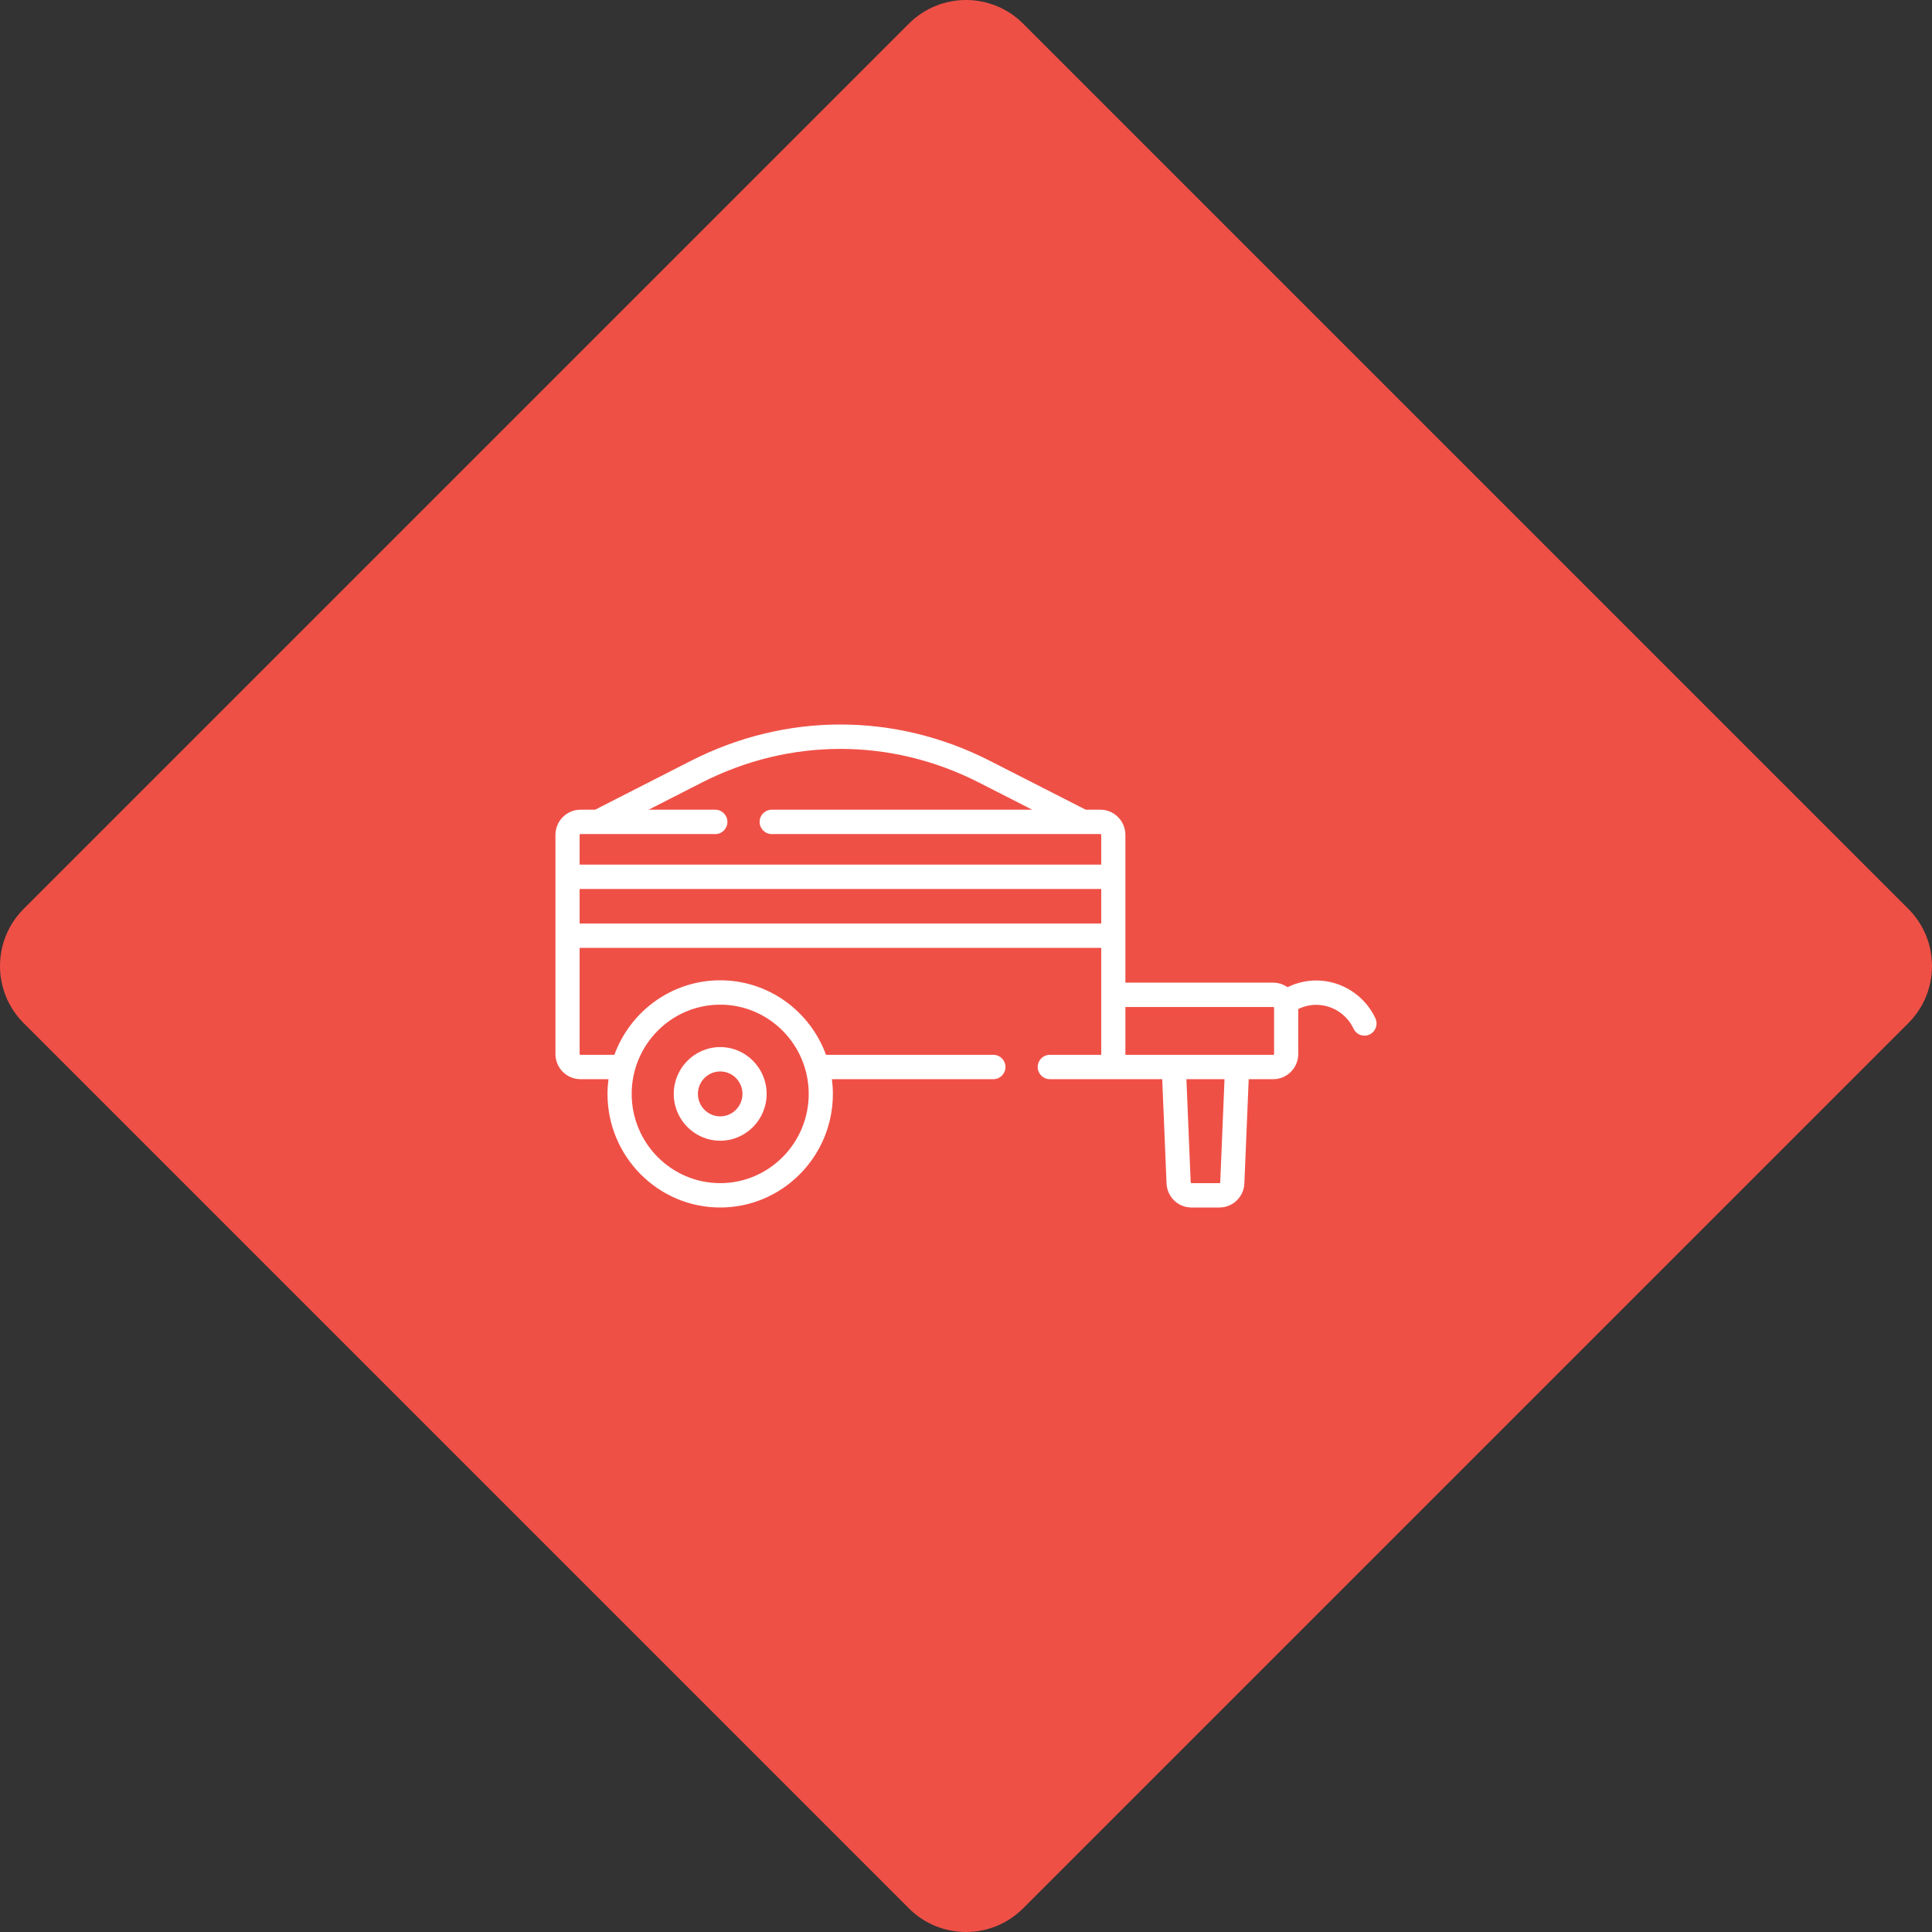
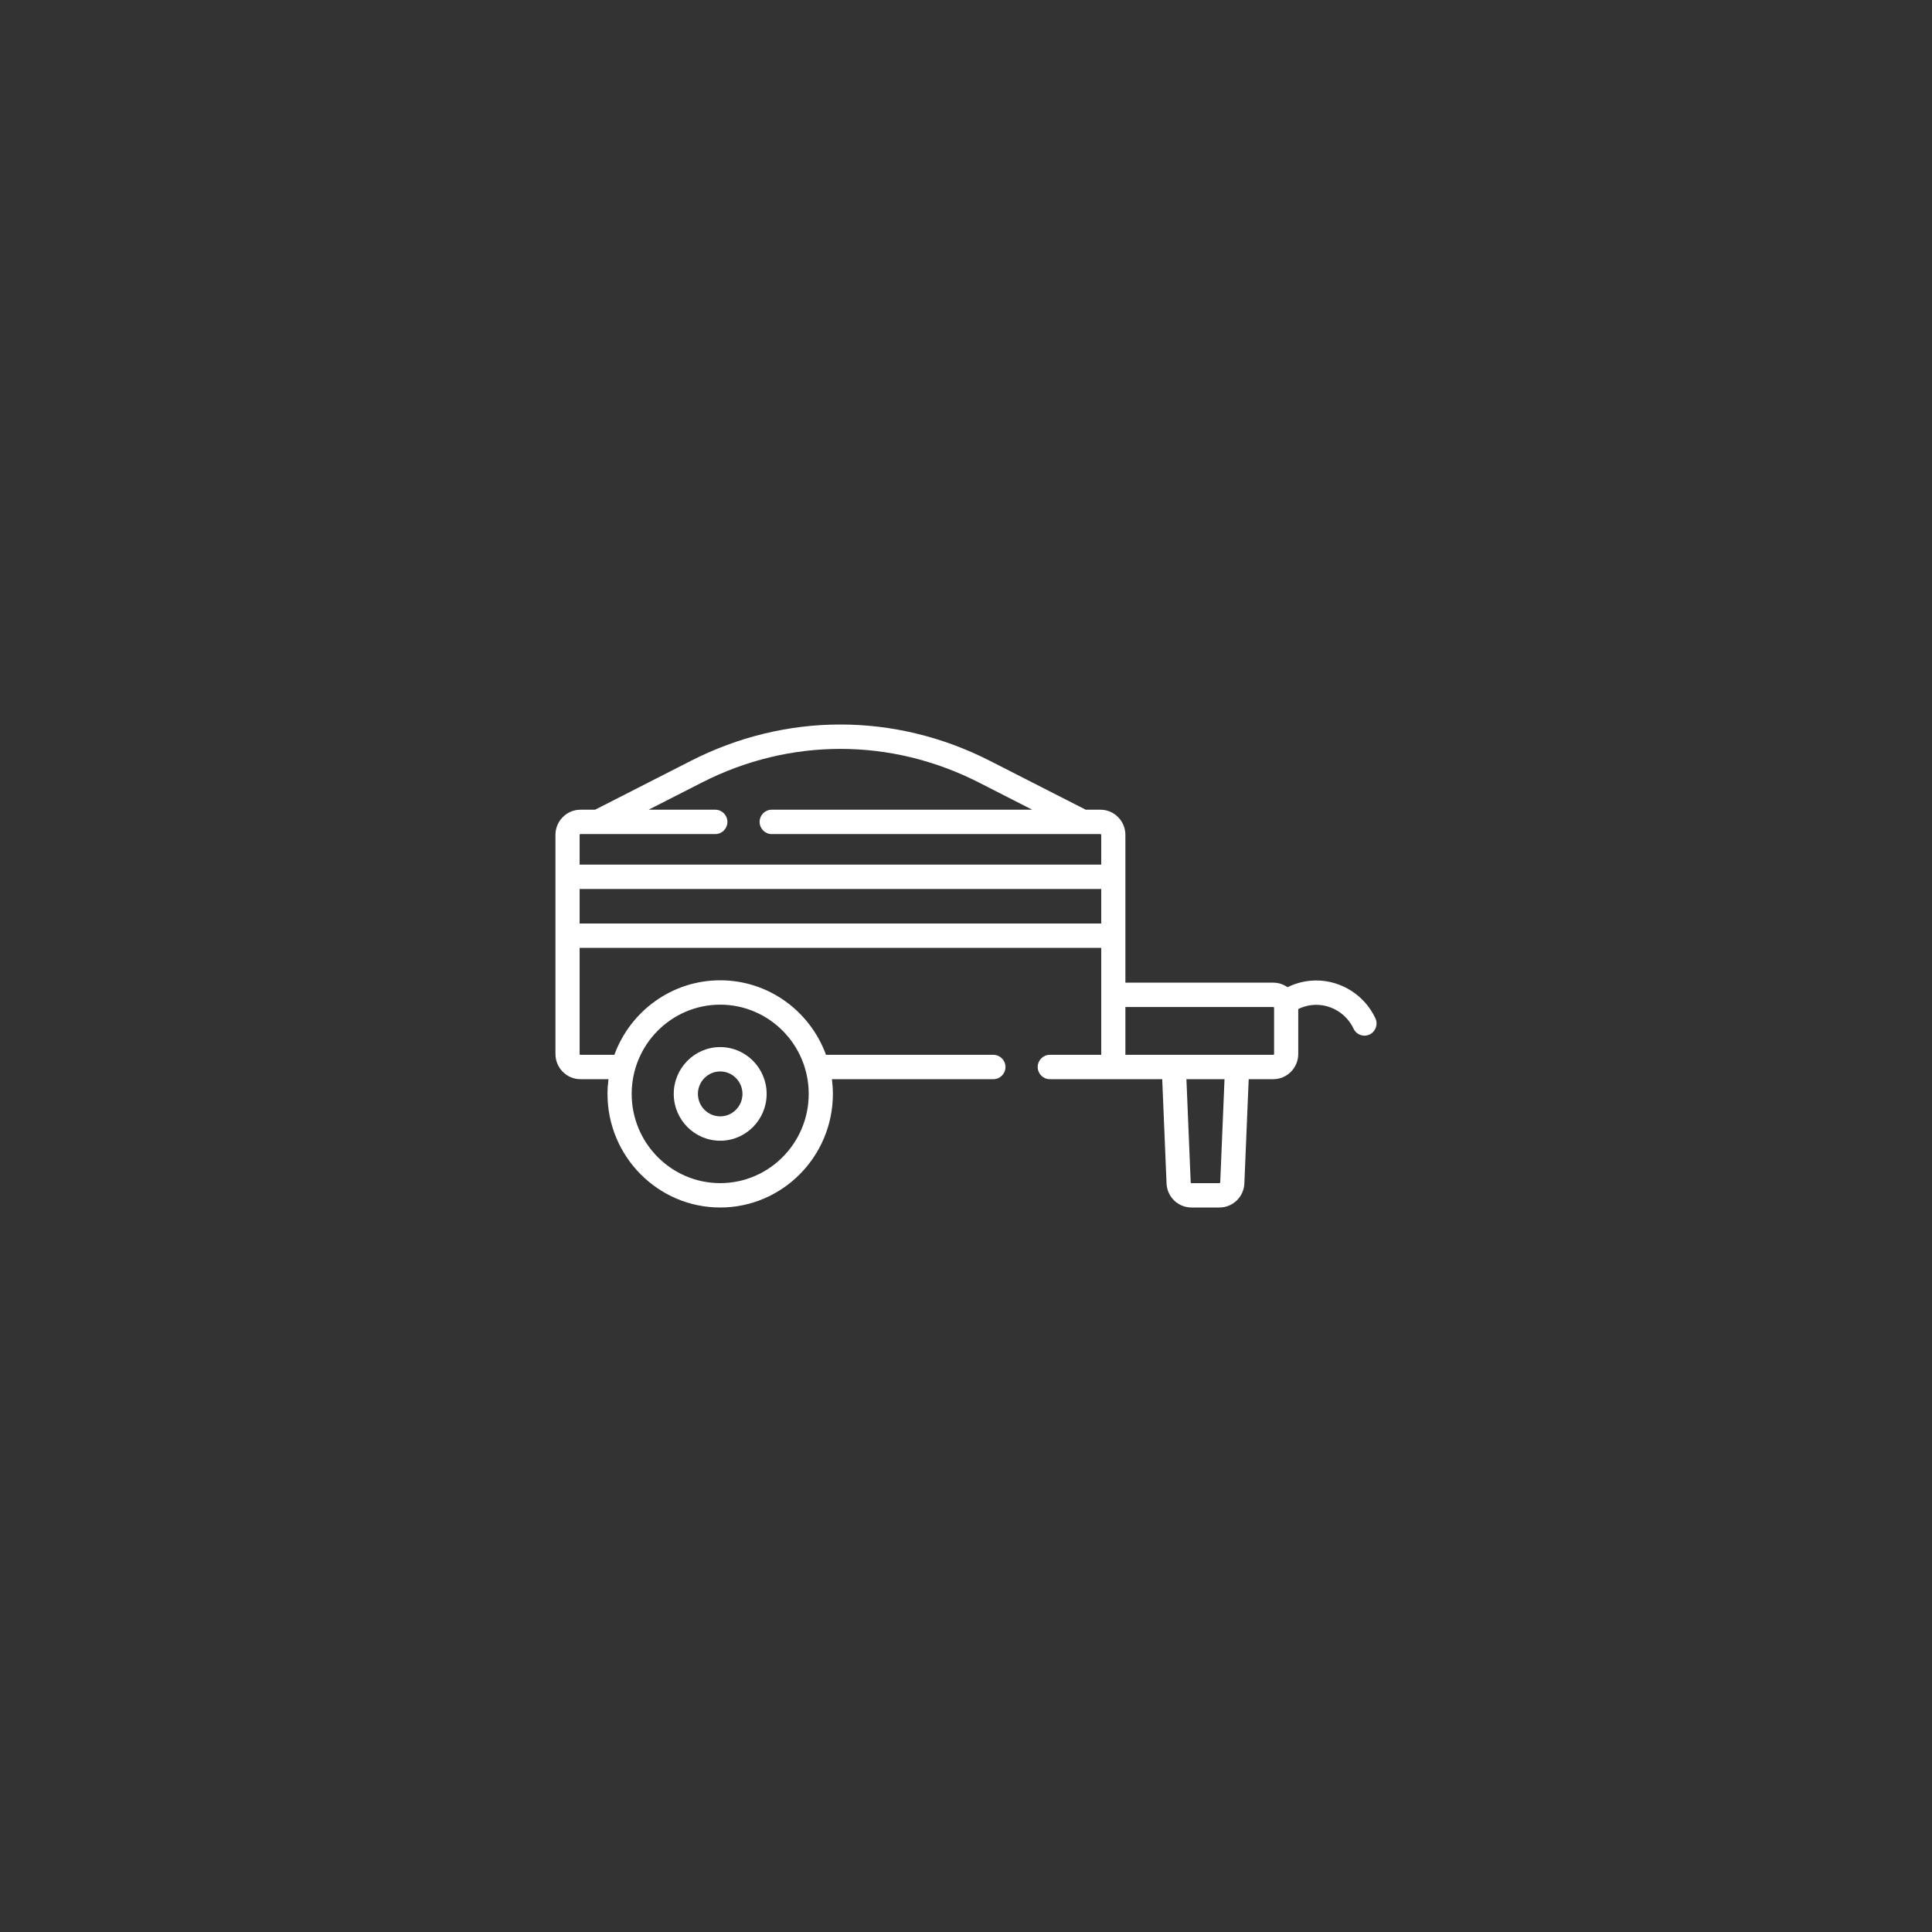
<svg xmlns="http://www.w3.org/2000/svg" width="160" height="160" viewBox="0 0 160 160" fill="none">
  <rect x="0" y="0" width="160" height="160" fill="#333333" stroke="none" />
-   <path d="M1.959 84.729C-0.653 82.117 -0.653 77.883 1.959 75.271L75.271 1.959C77.883 -0.653 82.117 -0.653 84.729 1.959L158.041 75.271C160.653 77.883 160.653 82.117 158.041 84.729L84.729 158.041C82.117 160.653 77.883 160.653 75.271 158.041L1.959 84.729Z" fill="#EF5046" />
  <path d="M113.904 84.329C113.015 82.427 111.092 81.199 109.005 81.199C108.174 81.199 107.367 81.391 106.629 81.757C106.294 81.52 105.886 81.38 105.447 81.38H93.2V69.142C93.2 67.992 92.273 67.057 91.132 67.057H89.917L81.986 63.012C74.114 58.996 65.084 58.996 57.212 63.012L49.283 67.057H48.068C46.928 67.057 46 67.992 46 69.142V87.288C46 88.438 46.928 89.373 48.068 89.373H50.392C50.341 89.772 50.311 90.179 50.311 90.592C50.311 95.779 54.498 100 59.644 100C64.789 100 68.976 95.779 68.976 90.592C68.976 90.179 68.946 89.773 68.895 89.373H82.268C82.821 89.373 83.269 88.922 83.269 88.364C83.269 87.807 82.821 87.356 82.268 87.356H68.406C67.095 83.757 63.662 81.184 59.644 81.184C55.625 81.184 52.192 83.757 50.88 87.356H48.068C48.031 87.356 48.002 87.325 48.002 87.288V78.5H91.199V87.356H86.938C86.386 87.356 85.938 87.807 85.938 88.364C85.938 88.922 86.386 89.373 86.938 89.373H96.25L96.608 98.003C96.654 99.123 97.562 100 98.674 100H100.987C102.099 100 103.006 99.123 103.053 98.003L103.412 89.373H105.447C106.587 89.373 107.515 88.438 107.515 87.288V83.567C107.978 83.337 108.484 83.216 109.005 83.216C110.321 83.216 111.533 83.991 112.094 85.19C112.264 85.555 112.624 85.769 113 85.769C113.142 85.769 113.288 85.738 113.426 85.672C113.926 85.434 114.14 84.833 113.904 84.329ZM59.644 83.202C63.686 83.202 66.974 86.517 66.974 90.592C66.974 94.667 63.686 97.982 59.644 97.982C55.601 97.982 52.313 94.667 52.313 90.592C52.313 86.517 55.601 83.202 59.644 83.202ZM48.068 69.075H59.239C59.792 69.075 60.24 68.623 60.24 68.066C60.24 67.508 59.792 67.057 59.239 67.057H53.716L58.116 64.812C65.414 61.089 73.785 61.089 81.083 64.812L85.484 67.057H63.909C63.357 67.057 62.909 67.508 62.909 68.066C62.909 68.623 63.357 69.075 63.909 69.075H91.132C91.169 69.075 91.199 69.105 91.199 69.142V71.604H48.002V69.142C48.002 69.105 48.031 69.075 48.068 69.075ZM48.002 76.482V73.622H91.199V76.482H48.002ZM101.054 97.918C101.052 97.954 101.023 97.982 100.988 97.982H98.674C98.639 97.982 98.609 97.954 98.608 97.919L98.254 89.373H101.409L101.054 97.918ZM105.514 87.288C105.514 87.325 105.484 87.356 105.447 87.356H93.2V83.398H105.447C105.484 83.398 105.514 83.428 105.514 83.465V87.288Z" fill="white" />
  <path d="M59.644 94.47C61.764 94.47 63.49 92.731 63.49 90.593C63.49 88.454 61.764 86.715 59.644 86.715C57.523 86.715 55.797 88.455 55.797 90.593C55.797 92.731 57.523 94.47 59.644 94.47ZM59.644 88.733C60.661 88.733 61.488 89.567 61.488 90.593C61.488 91.618 60.661 92.452 59.644 92.452C58.626 92.452 57.798 91.618 57.798 90.593C57.798 89.567 58.626 88.733 59.644 88.733Z" fill="white" />
</svg>